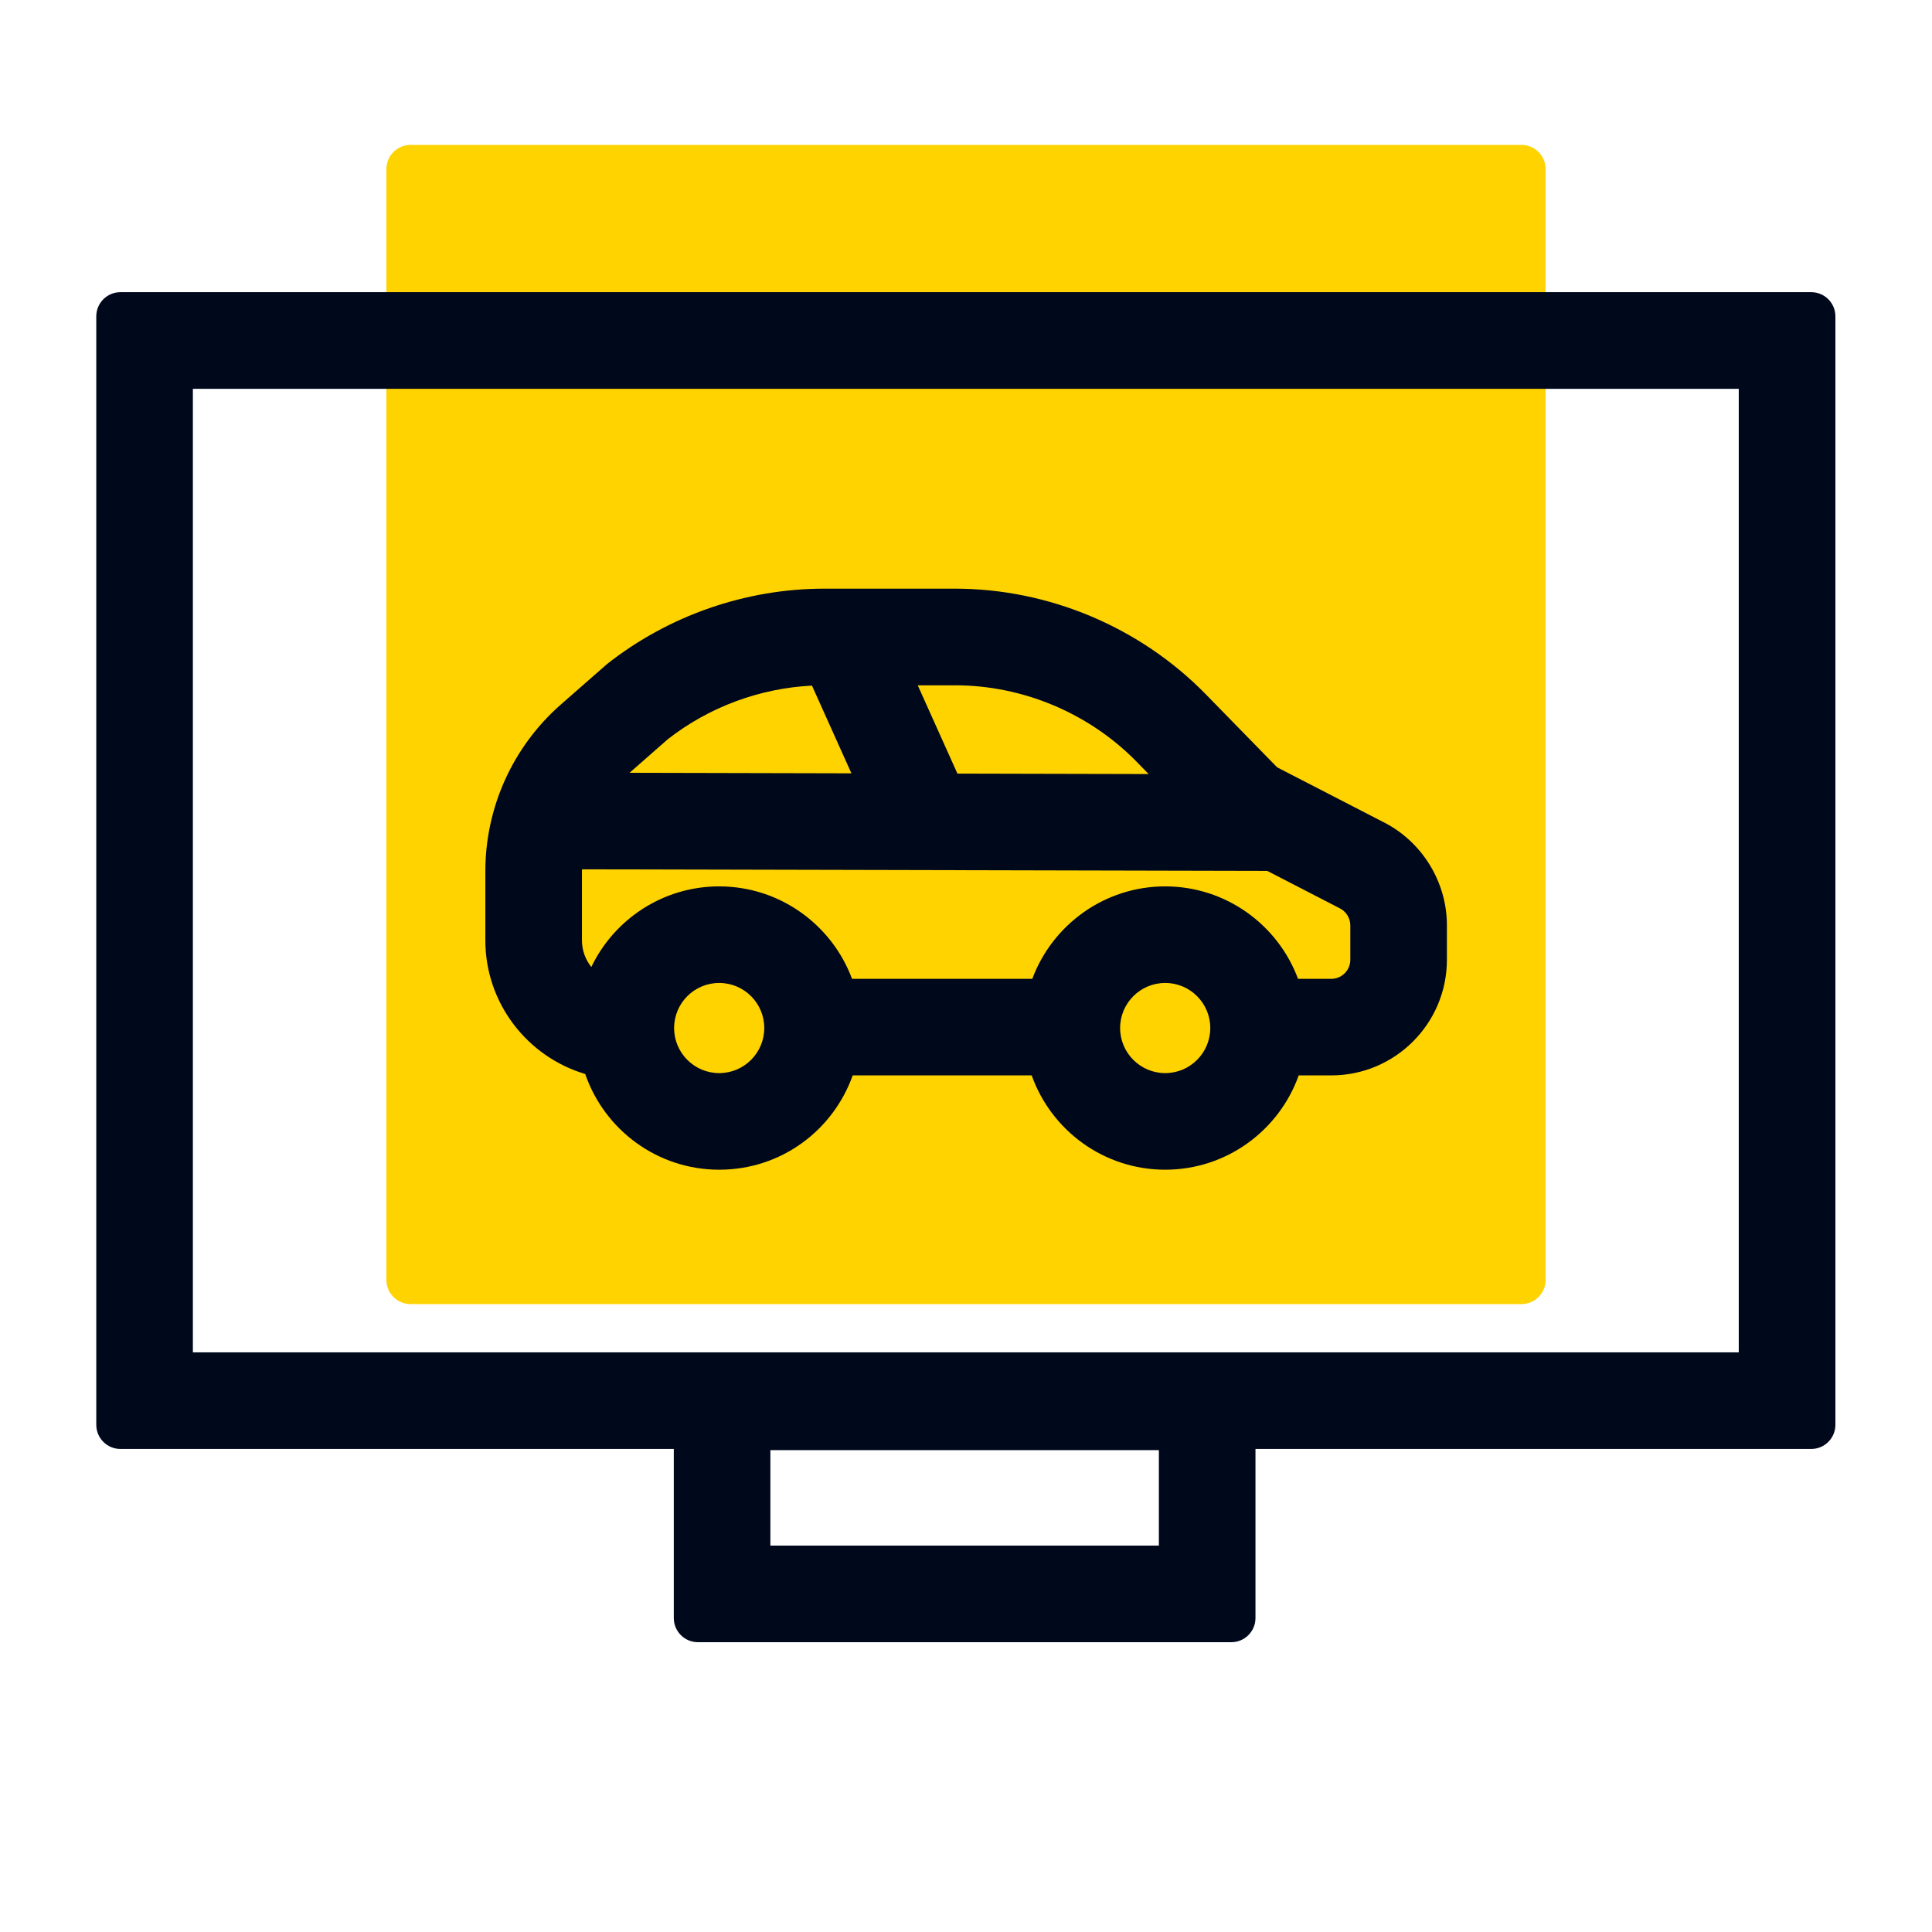
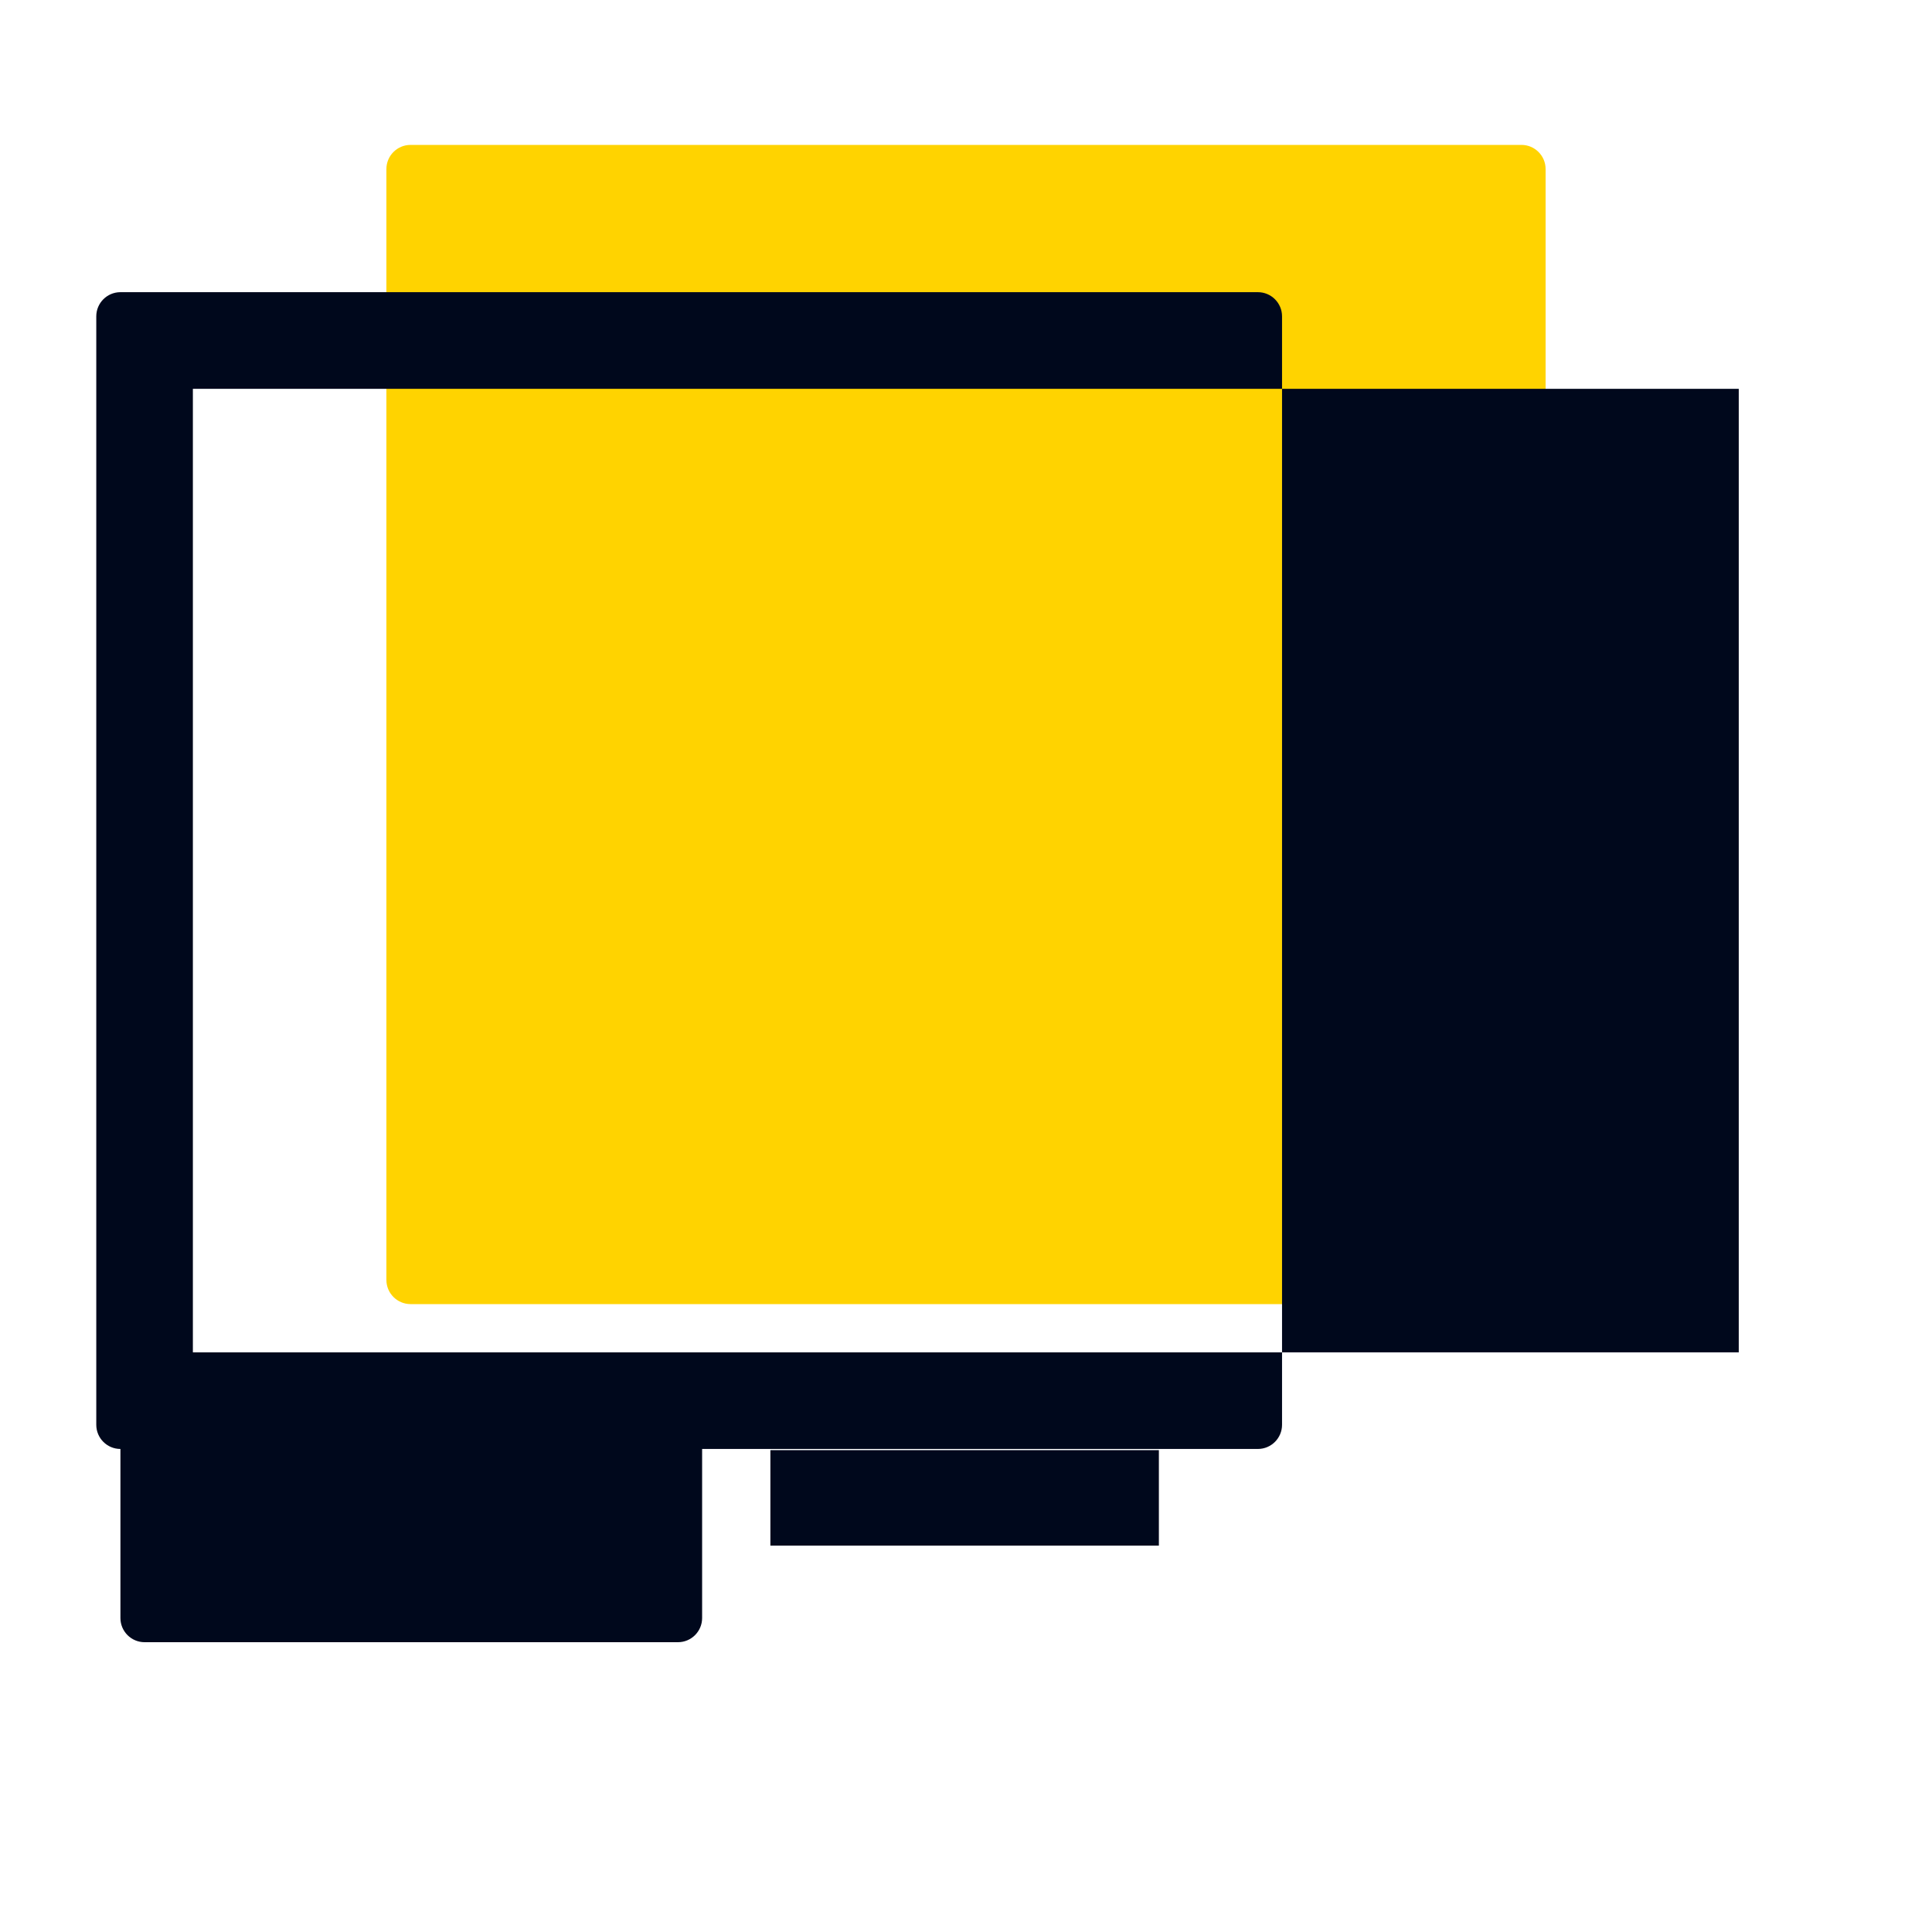
<svg xmlns="http://www.w3.org/2000/svg" fill="none" height="48" viewBox="0 0 48 48" width="48">
  <path d="m37.8 3.6h-27.6c-.331 0-.6.269-.6.6v27.6c0 .331.269.6.6.6h27.6c.331 0 .6-.269.6-.6v-27.6c0-.331-.269-.6-.6-.6z" fill="#ffd300" />
  <g fill="#00081c">
-     <path d="m14.539 26.683c.476 1.382 1.787 2.378 3.329 2.378s2.831-.979 3.317-2.343h4.447c.485 1.364 1.789 2.343 3.317 2.343s2.831-.979 3.317-2.343h.809c1.585 0 2.873-1.289 2.873-2.873v-.856c0-1.093-.633-2.104-1.613-2.582l-2.605-1.343-1.771-1.813c-1.63-1.669-3.902-2.626-6.235-2.626h-3.243c-1.952 0-3.871.667-5.403 1.876l-1.148 1.006c-1.19 1.046-1.872 2.554-1.872 4.138v1.716c0 1.568 1.048 2.896 2.48 3.322zm3.329-.022c-.617 0-1.12-.502-1.12-1.12s.502-1.12 1.12-1.12 1.12.502 1.12 1.12-.502 1.12-1.12 1.12zm11.081 0c-.617 0-1.12-.502-1.12-1.12s.502-1.12 1.12-1.12 1.12.502 1.12 1.12-.502 1.12-1.12 1.12zm-5.224-9.635c1.69 0 3.337.694 4.518 1.903l.295.302-4.751-.011-.986-2.194h.924zm-7.135 1.341c1.025-.802 2.286-1.268 3.583-1.333l.98 2.179-5.512-.013zm-2.131 3.279c0-.016.001-.032.001-.048l17.024.039 1.764.91.031.016c.163.078.269.246.269.427v.856c0 .261-.212.473-.473.473h-.826c-.498-1.34-1.79-2.297-3.301-2.297s-2.803.958-3.301 2.297h-4.479c-.498-1.34-1.79-2.297-3.301-2.297-1.398 0-2.609.82-3.176 2.003-.145-.182-.233-.412-.233-.663v-1.716z" />
-     <path d="m45 7.259h-42.008c-.331 0-.6.269-.6.6v27.54c0 .331.269.6.6.6h13.748v4.201c0 .331.269.6.6.6h13.252c.331 0 .6-.269.6-.6v-4.201h13.808c.331 0 .6-.269.6-.6v-27.54c0-.331-.269-.6-.6-.6zm-16.208 31.141h-9.652v-2.372h9.652zm14.408-4.801h-38.408v-23.939h38.407v23.94z" />
+     <path d="m45 7.259h-42.008c-.331 0-.6.269-.6.6v27.54c0 .331.269.6.6.6v4.201c0 .331.269.6.6.6h13.252c.331 0 .6-.269.6-.6v-4.201h13.808c.331 0 .6-.269.6-.6v-27.54c0-.331-.269-.6-.6-.6zm-16.208 31.141h-9.652v-2.372h9.652zm14.408-4.801h-38.408v-23.939h38.407v23.94z" />
  </g>
</svg>